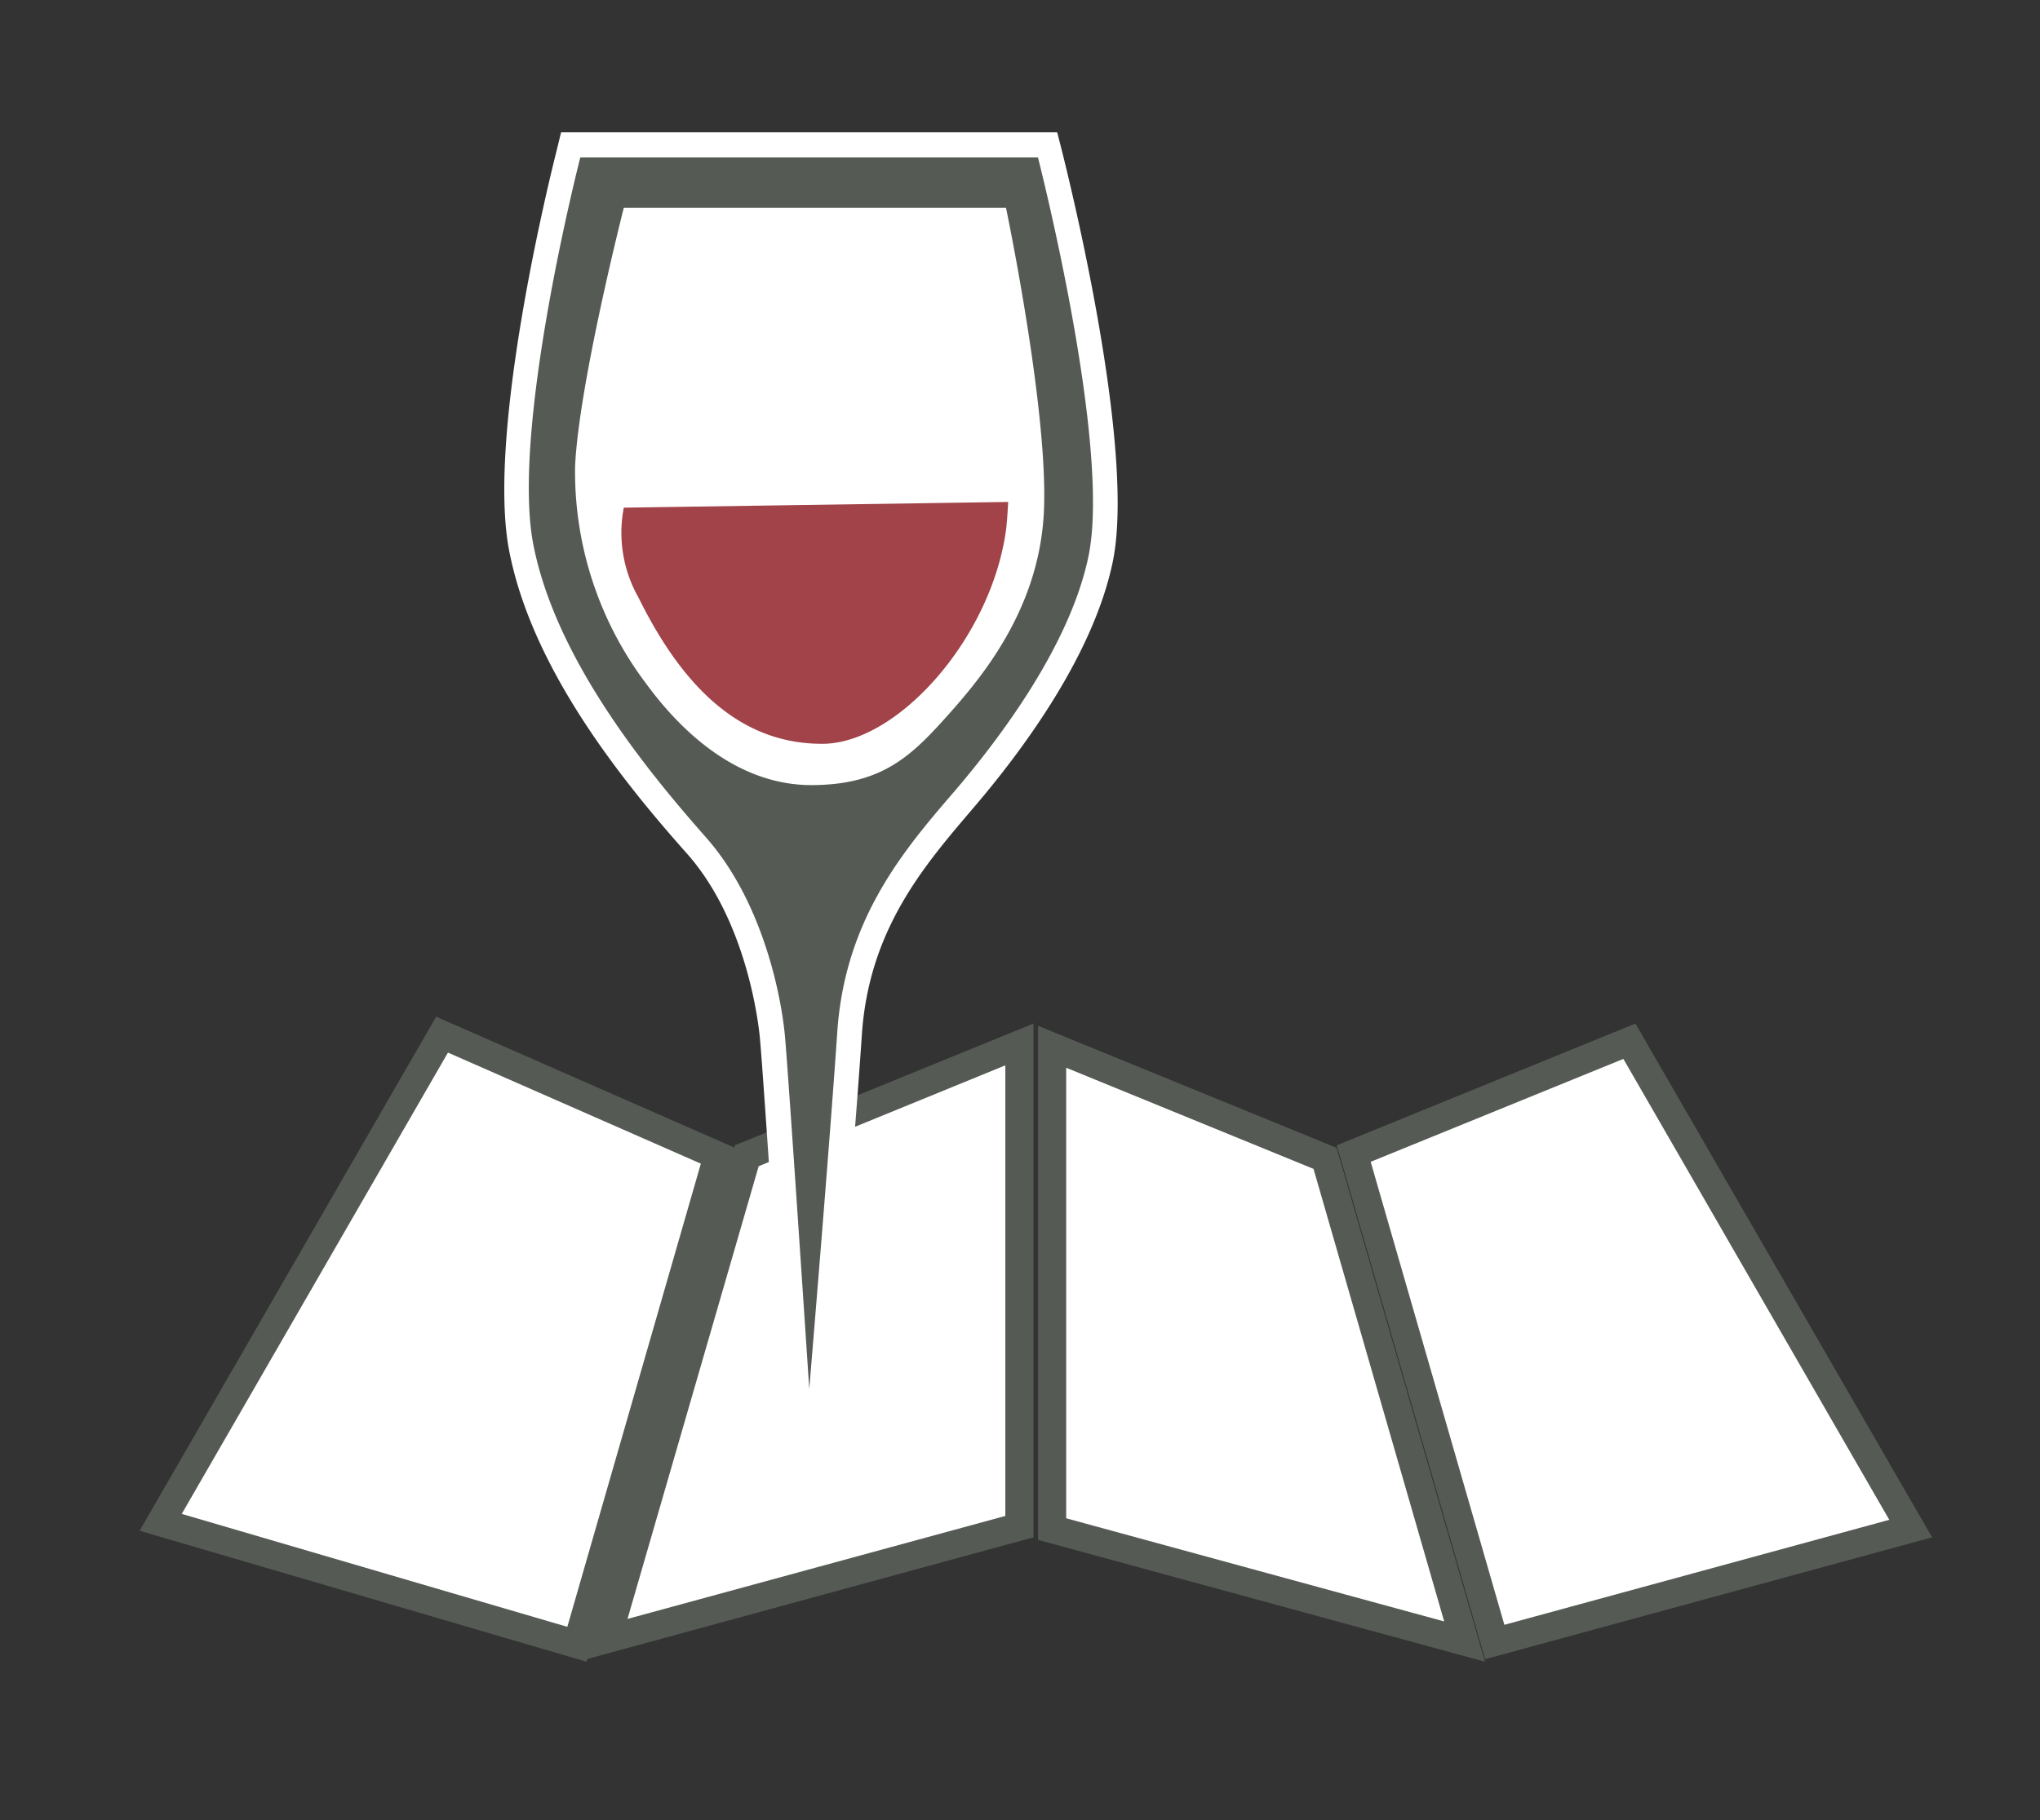
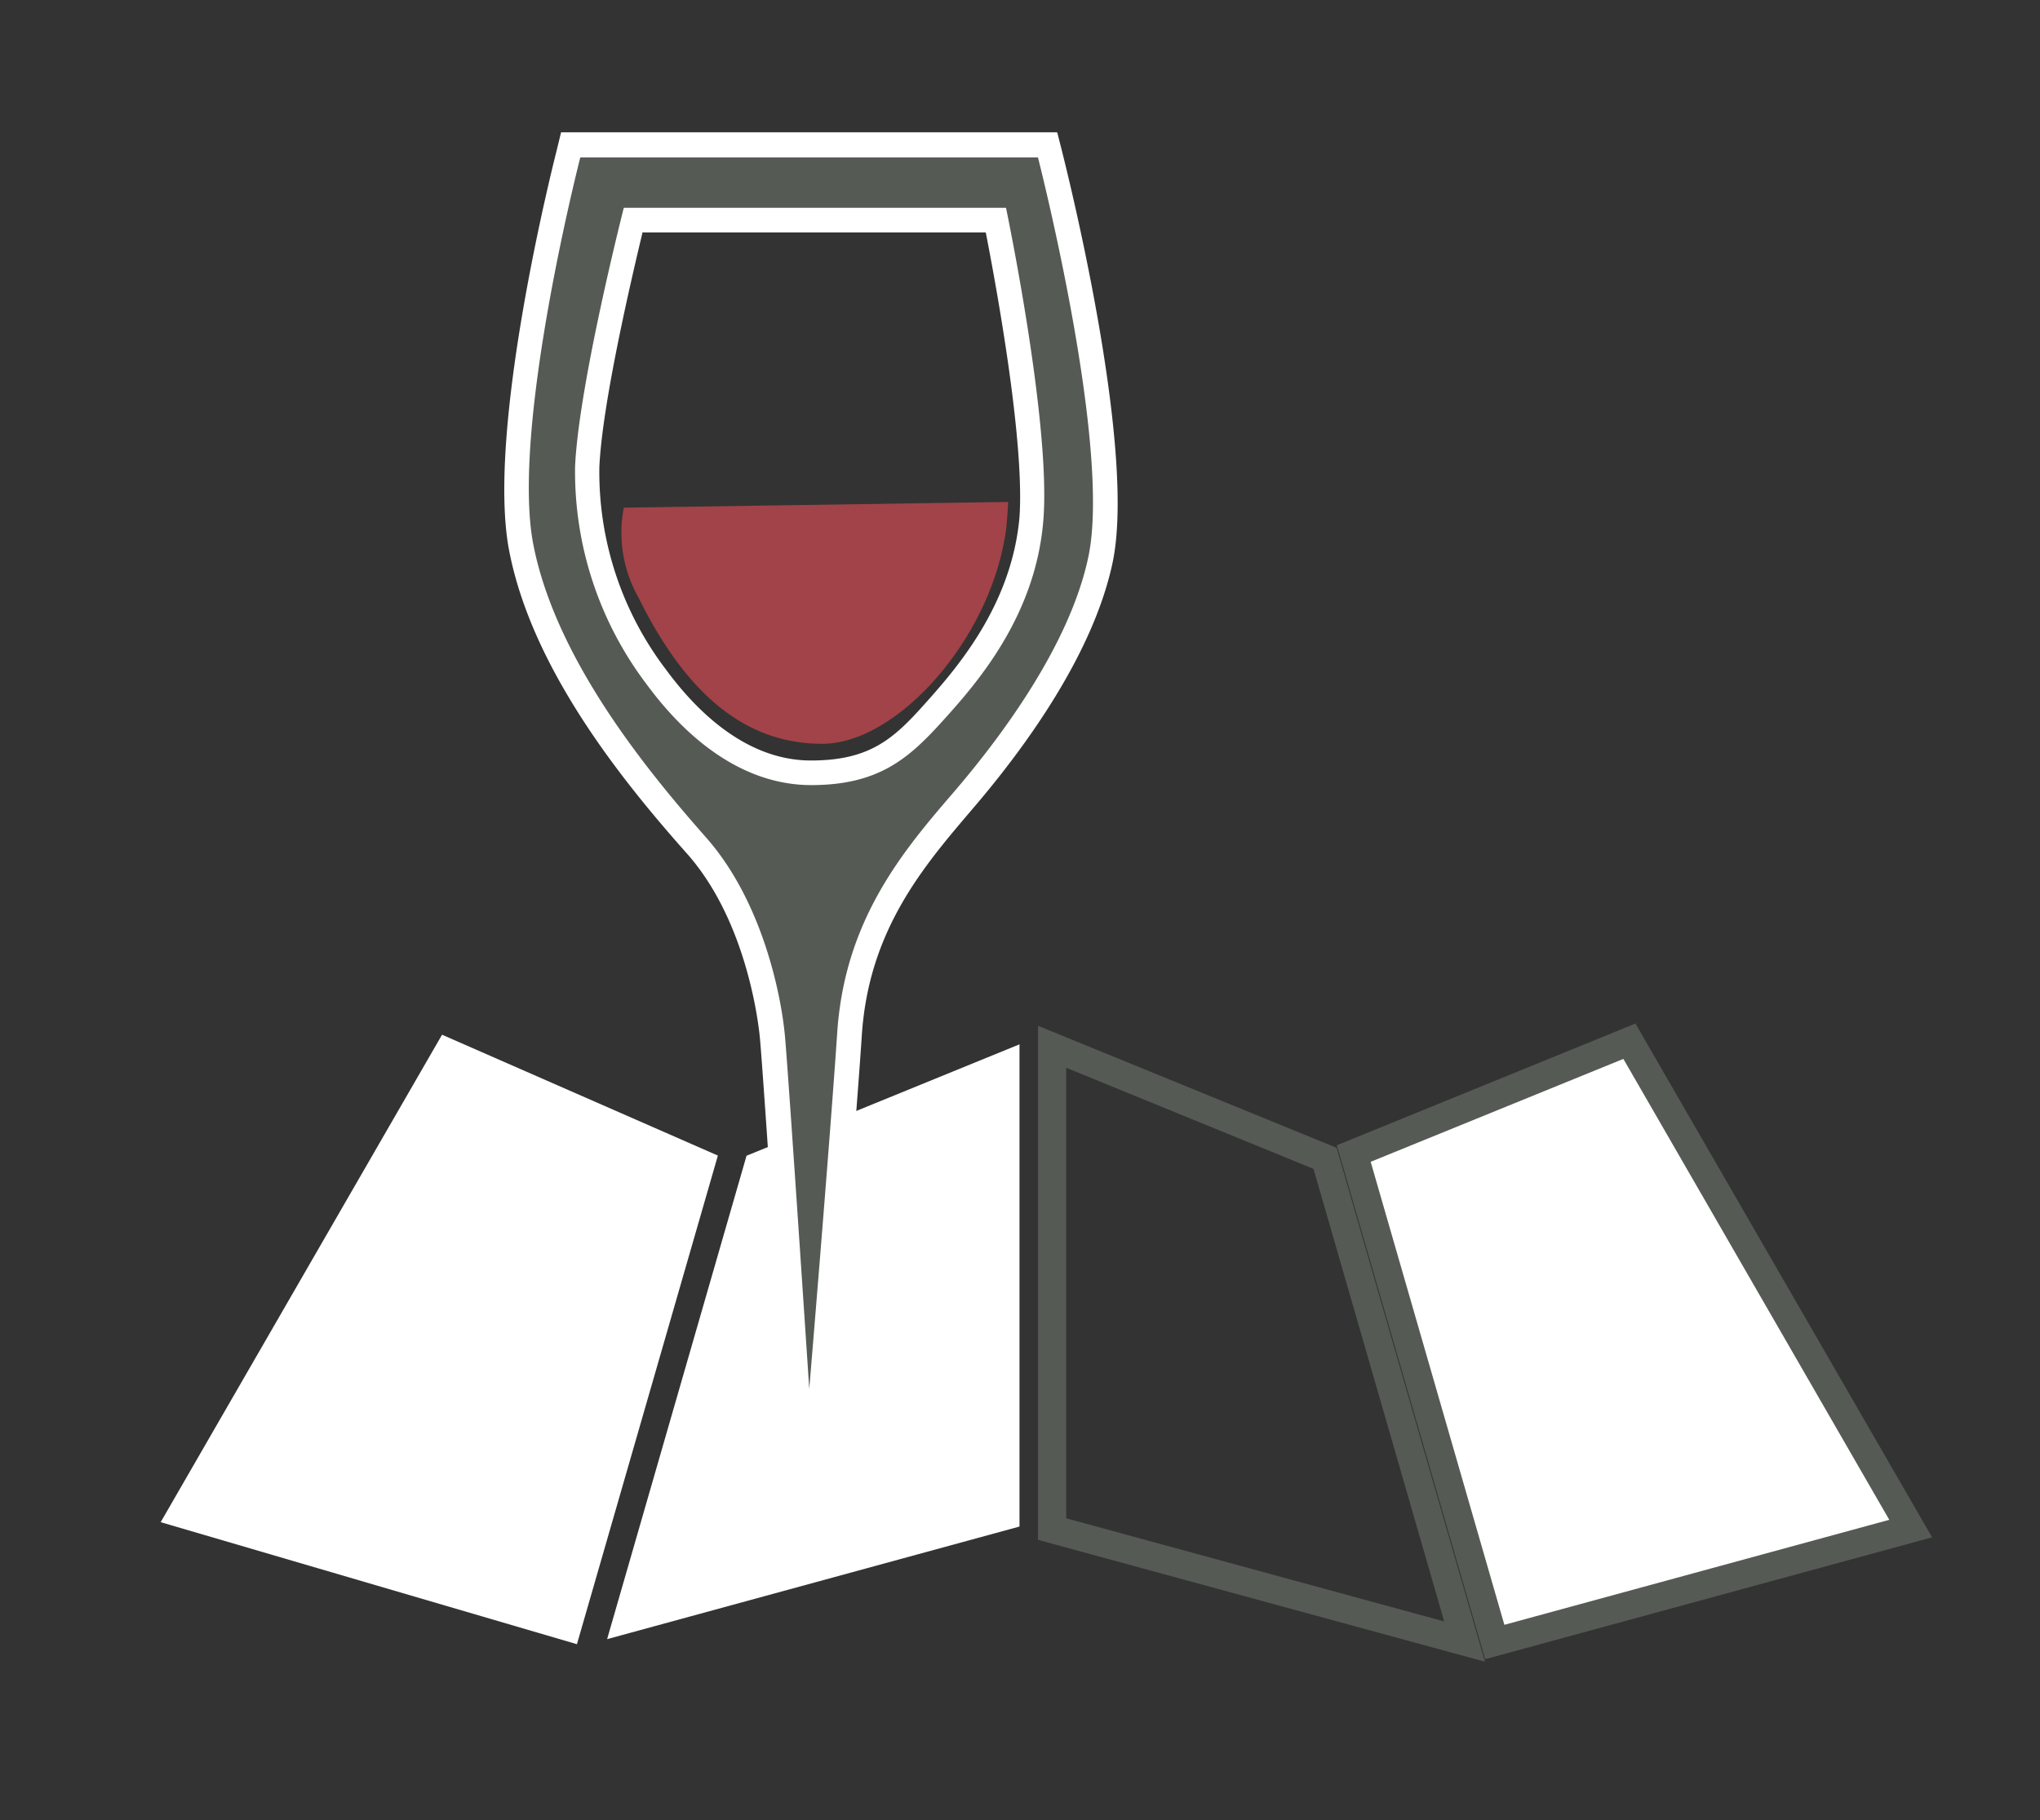
<svg xmlns="http://www.w3.org/2000/svg" id="Layer_1" data-name="Layer 1" viewBox="0 0 121 108">
  <rect x="0" y="0" width="121" height="108" fill="#333333" stroke="none" />
  <title>icon-map</title>
  <polygon points="9.53 90.31 26.22 61.39 42.58 68.56 34.22 97.55 9.53 90.31" fill="#fff" />
-   <path d="M26.57,62.45l15,6.59L33.65,96.52l-22.87-6.7L26.57,62.45m-.7-2.13L8.28,90.82l26.51,7.77,8.8-30.49L25.87,60.32Z" fill="#555a55" />
-   <polygon points="62.41 90.72 62.41 62.1 78.6 68.71 86.87 97.39 62.41 90.72" fill="#fff" />
  <path d="M63.24,63.35l14.67,6L85.66,96.2,63.24,90.08V63.35m-1.67-2.48V91.36l26.51,7.23-8.8-30.49L61.57,60.86Z" fill="#555a55" />
  <polygon points="44.28 68.57 60.47 61.96 60.47 90.57 36.01 97.25 44.28 68.57" fill="#fff" />
-   <path d="M59.63,63.2V89.94L37.22,96.05,45,69.19l14.67-6m1.67-2.48L43.59,67.95l-8.8,30.49L61.3,91.21V60.72Z" fill="#555a55" />
  <polygon points="80.3 68.44 96.64 61.77 113.33 90.69 88.66 97.42 80.3 68.44" fill="#fff" />
  <path d="M96.28,62.81l15.78,27.36L89.23,96.4,81.3,68.93l15-6.11m.72-2.1L79.29,67.95l8.8,30.49,26.51-7.23L97,60.72Z" fill="#555a55" />
-   <path d="M48.1,47.24c-4,0-7.34-2.67-9.79-6a20.88,20.88,0,0,1-4.23-12.9C34.31,23.44,37,13,37,13H59.67s2.67,12.68,2.22,18.47-4,9.79-6,12S52.11,47.24,48.1,47.24Z" fill="#fff" />
  <path d="M47.25,82.45c0-.18-1.22-18.48-1.44-20.89-.07-.72-.74-7.13-4.49-11.37s-9.09-10.92-10.4-17.7c-1.35-7,2.62-22.68,2.79-23.35l.14-.55H62.13l.14.55c.18.7,4.41,17.31,3,24-1.09,5.25-5,10.7-8.17,14.34-2.95,3.44-6.29,7.34-6.72,13.81s-1.66,21-1.68,21.15Zm-9.7-69.4C37,15.27,35,23.58,34.82,27.7A20.09,20.09,0,0,0,38.9,40.14c1.91,2.6,5.05,5.71,9.2,5.71,3.77,0,5.38-1.47,7.24-3.54s5.39-6,5.82-11.58c.38-4.92-1.58-15.13-2.09-17.68Z" fill="#555a55" />
  <path d="M61.56,9.32s4.38,17.07,3,23.69c-1.11,5.34-5.34,10.9-8,14-3,3.48-6.45,7.56-6.9,14.24S48,82.4,48,82.4s-1.22-18.47-1.44-20.91-1.33-8-4.67-11.79S33,39.24,31.64,32.34s2.78-23,2.78-23H61.56M48.1,46.58c4,0,5.78-1.56,7.79-3.78s5.56-6.23,6-12-2.22-18.47-2.22-18.47H37s-2.67,10.46-2.89,15.35a20.88,20.88,0,0,0,4.23,12.9c2.45,3.34,5.78,6,9.79,6M62.7,7.85H33.28L33,9c-.17.67-4.18,16.53-2.8,23.67,1.35,7,6.68,13.63,10.57,18,3.59,4.07,4.25,10.26,4.31,11,.22,2.4,1.42,20.69,1.44,20.88l2.92,0c0-.14,1.24-14.55,1.68-21.16.42-6.23,3.67-10,6.55-13.38,3.18-3.71,7.2-9.26,8.33-14.67C67.43,26.43,63.16,9.66,63,9l-.28-1.1ZM38.12,13.79H58.47c.63,3.23,2.31,12.38,2,16.89C60,36,56.62,39.79,54.8,41.82s-3.23,3.3-6.7,3.3c-3.84,0-6.8-2.94-8.61-5.41a19.35,19.35,0,0,1-3.94-12c.17-3.78,1.9-11.16,2.58-14Z" fill="#fff" />
  <path d="M59.8,29.78s-.06,1.13-.13,1.67c-.89,6.45-6.45,12.68-10.9,12.68s-8-2.8-10.9-8.68A7.8,7.8,0,0,1,37,30.12Z" fill="#a14348" />
</svg>